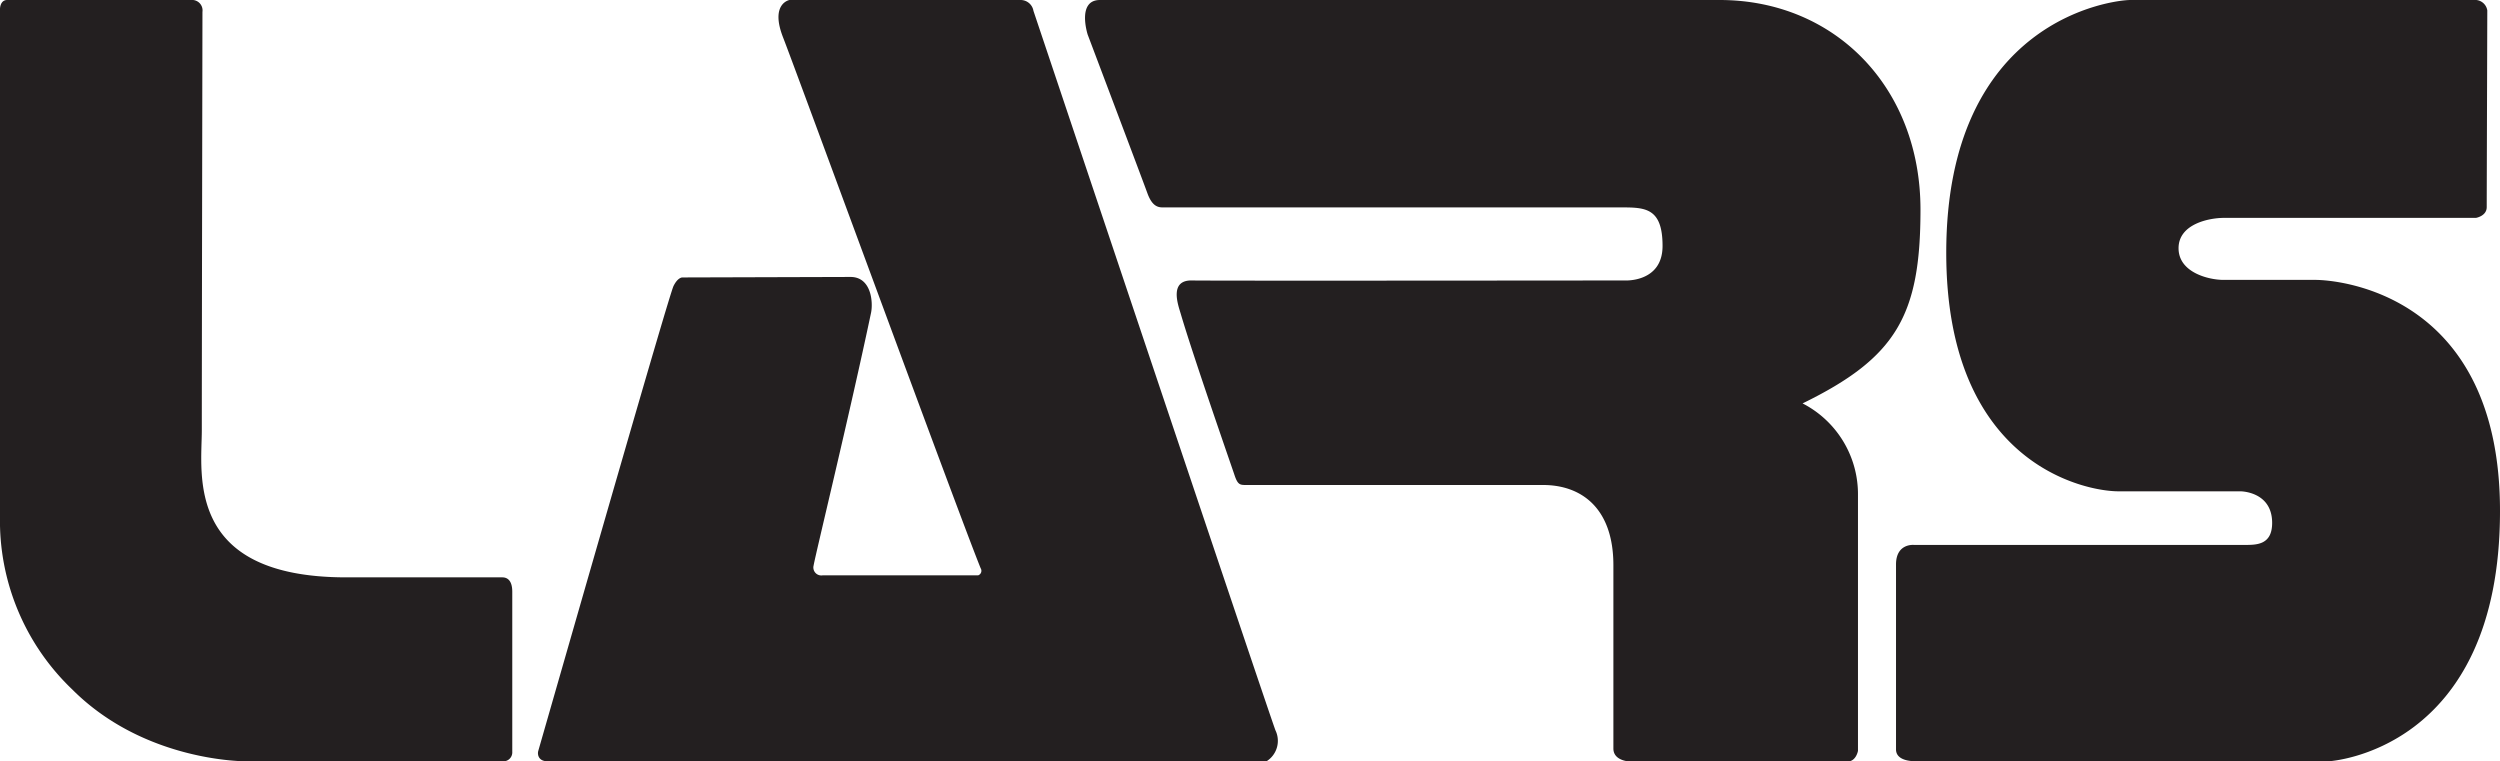
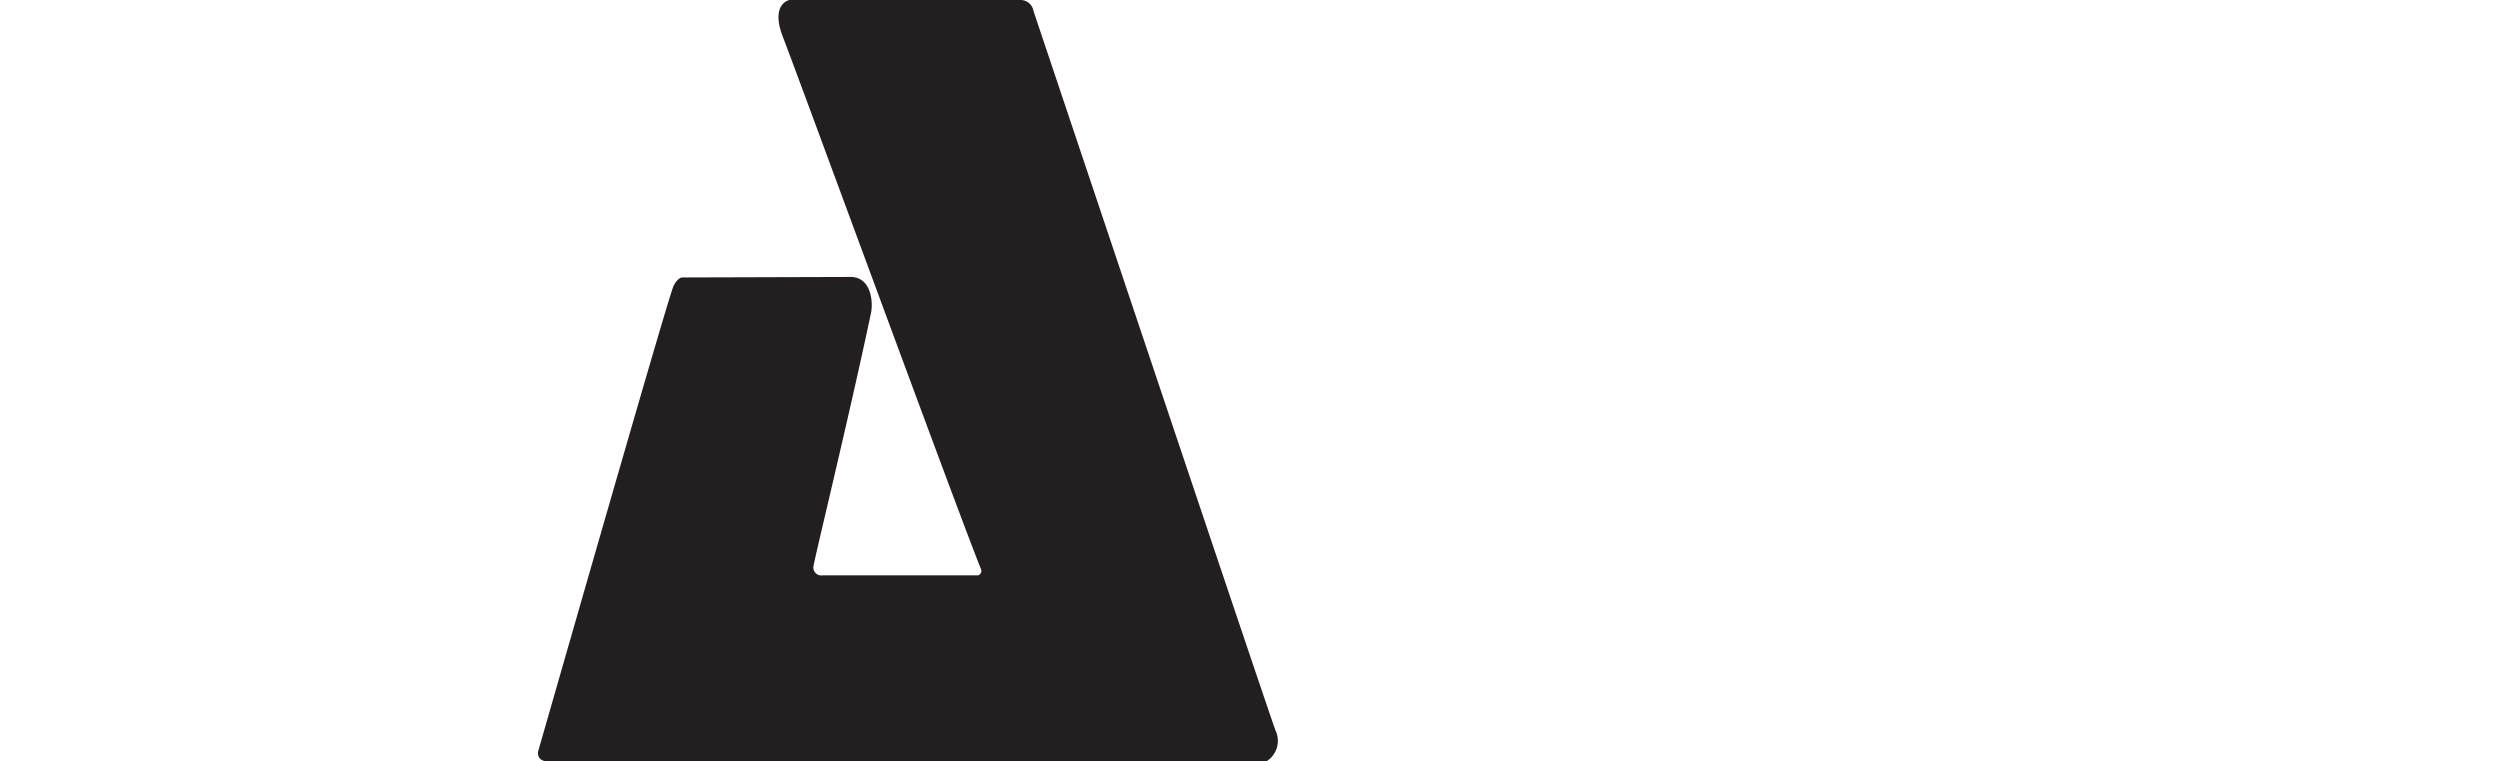
<svg xmlns="http://www.w3.org/2000/svg" viewBox="0 0 348.35 106.08">
  <defs>
    <style>.cls-1{fill:#231f20;}</style>
  </defs>
  <title>logo_lars</title>
  <g id="Calque_2" data-name="Calque 2">
    <g id="Logo">
      <g id="S">
-         <path class="cls-1" d="M344.69,0H296.85c-2.33,0-25.66,2.64-25.66,35.23,0,29.36,19.25,33.23,24,33.23h17s4.41,0,4.41,4.4c0,3.07-2.16,3.07-3.83,3.07H266.69s-2.5-.26-2.5,2.73v25.76c0,1,.87,1.66,2.91,1.66h57.34s23.91-1.24,23.91-34.89C348.35,41,325.94,39,322.6,39H309.81c-2,0-6.25-1-6.25-4.41s4.31-4.23,6.31-4.23H345s1.5-.25,1.5-1.5.08-27.41.08-27.41A1.73,1.73,0,0,0,344.69,0Z" />
-       </g>
+         </g>
      <g id="R">
-         <path class="cls-1" d="M153.27,0H239.6c16.09,0,28,12.19,28,29.21,0,14.75-3.37,20.62-16.43,27A14.22,14.22,0,0,1,258.89,69v35.62s-.25,1.5-1.5,1.5H227.27s-2.46,0-2.46-1.82V78.76c0-8-4.5-11.18-9.79-11.18H173.69c-.9,0-1.21,0-1.67-1.37-.57-1.7-5.75-16.54-7.5-22.5-.34-1.16-1.67-4.71,1.58-4.63,2.25.06,60.29,0,60.29,0s5.27.32,5.27-4.81c0-5.37-2.47-5.37-5.86-5.37H162c-.73,0-1.5-.25-2.13-2s-8.31-22.07-8.31-22.07S150,0,153.27,0Z" />
-       </g>
+         </g>
      <g id="A">
        <path id="A-2" data-name="A" class="cls-1" d="M95.1,38.66s-.63-.06-1.25,1.19S80.3,86.2,75,104.64c-.13.47,0,1.44,1.32,1.44H176.47a3.36,3.36,0,0,0,1.25-4.32C176.59,98.75,144,1.51,144,1.51A1.81,1.81,0,0,0,142.22,0H110s-2.75.5-.87,5.26c1.75,4.46,24.37,66.15,27.51,73.91a.67.67,0,0,1-.35,1l-21.67,0a1.11,1.11,0,0,1-1.25-1.38c.25-1.5,5.08-21.33,8-35.2.3-1.4.08-5-2.86-5Z" />
      </g>
      <g id="L">
-         <path class="cls-1" d="M1,0C11.56,0,26.62,0,26.62,0a1.46,1.46,0,0,1,1.59,1.66c0,1.84-.09,47.19-.09,58.29,0,6-2.45,20.5,20.13,20.5H70c.61,0,1.38.34,1.38,2v22.31A1.25,1.25,0,0,1,70,106.08H34.38s-14.12.19-24.3-10A32.49,32.49,0,0,1,0,71.87C0,34.79,0,1.24,0,1.24S0,0,1,0Z" />
-       </g>
+         </g>
    </g>
  </g>
</svg>